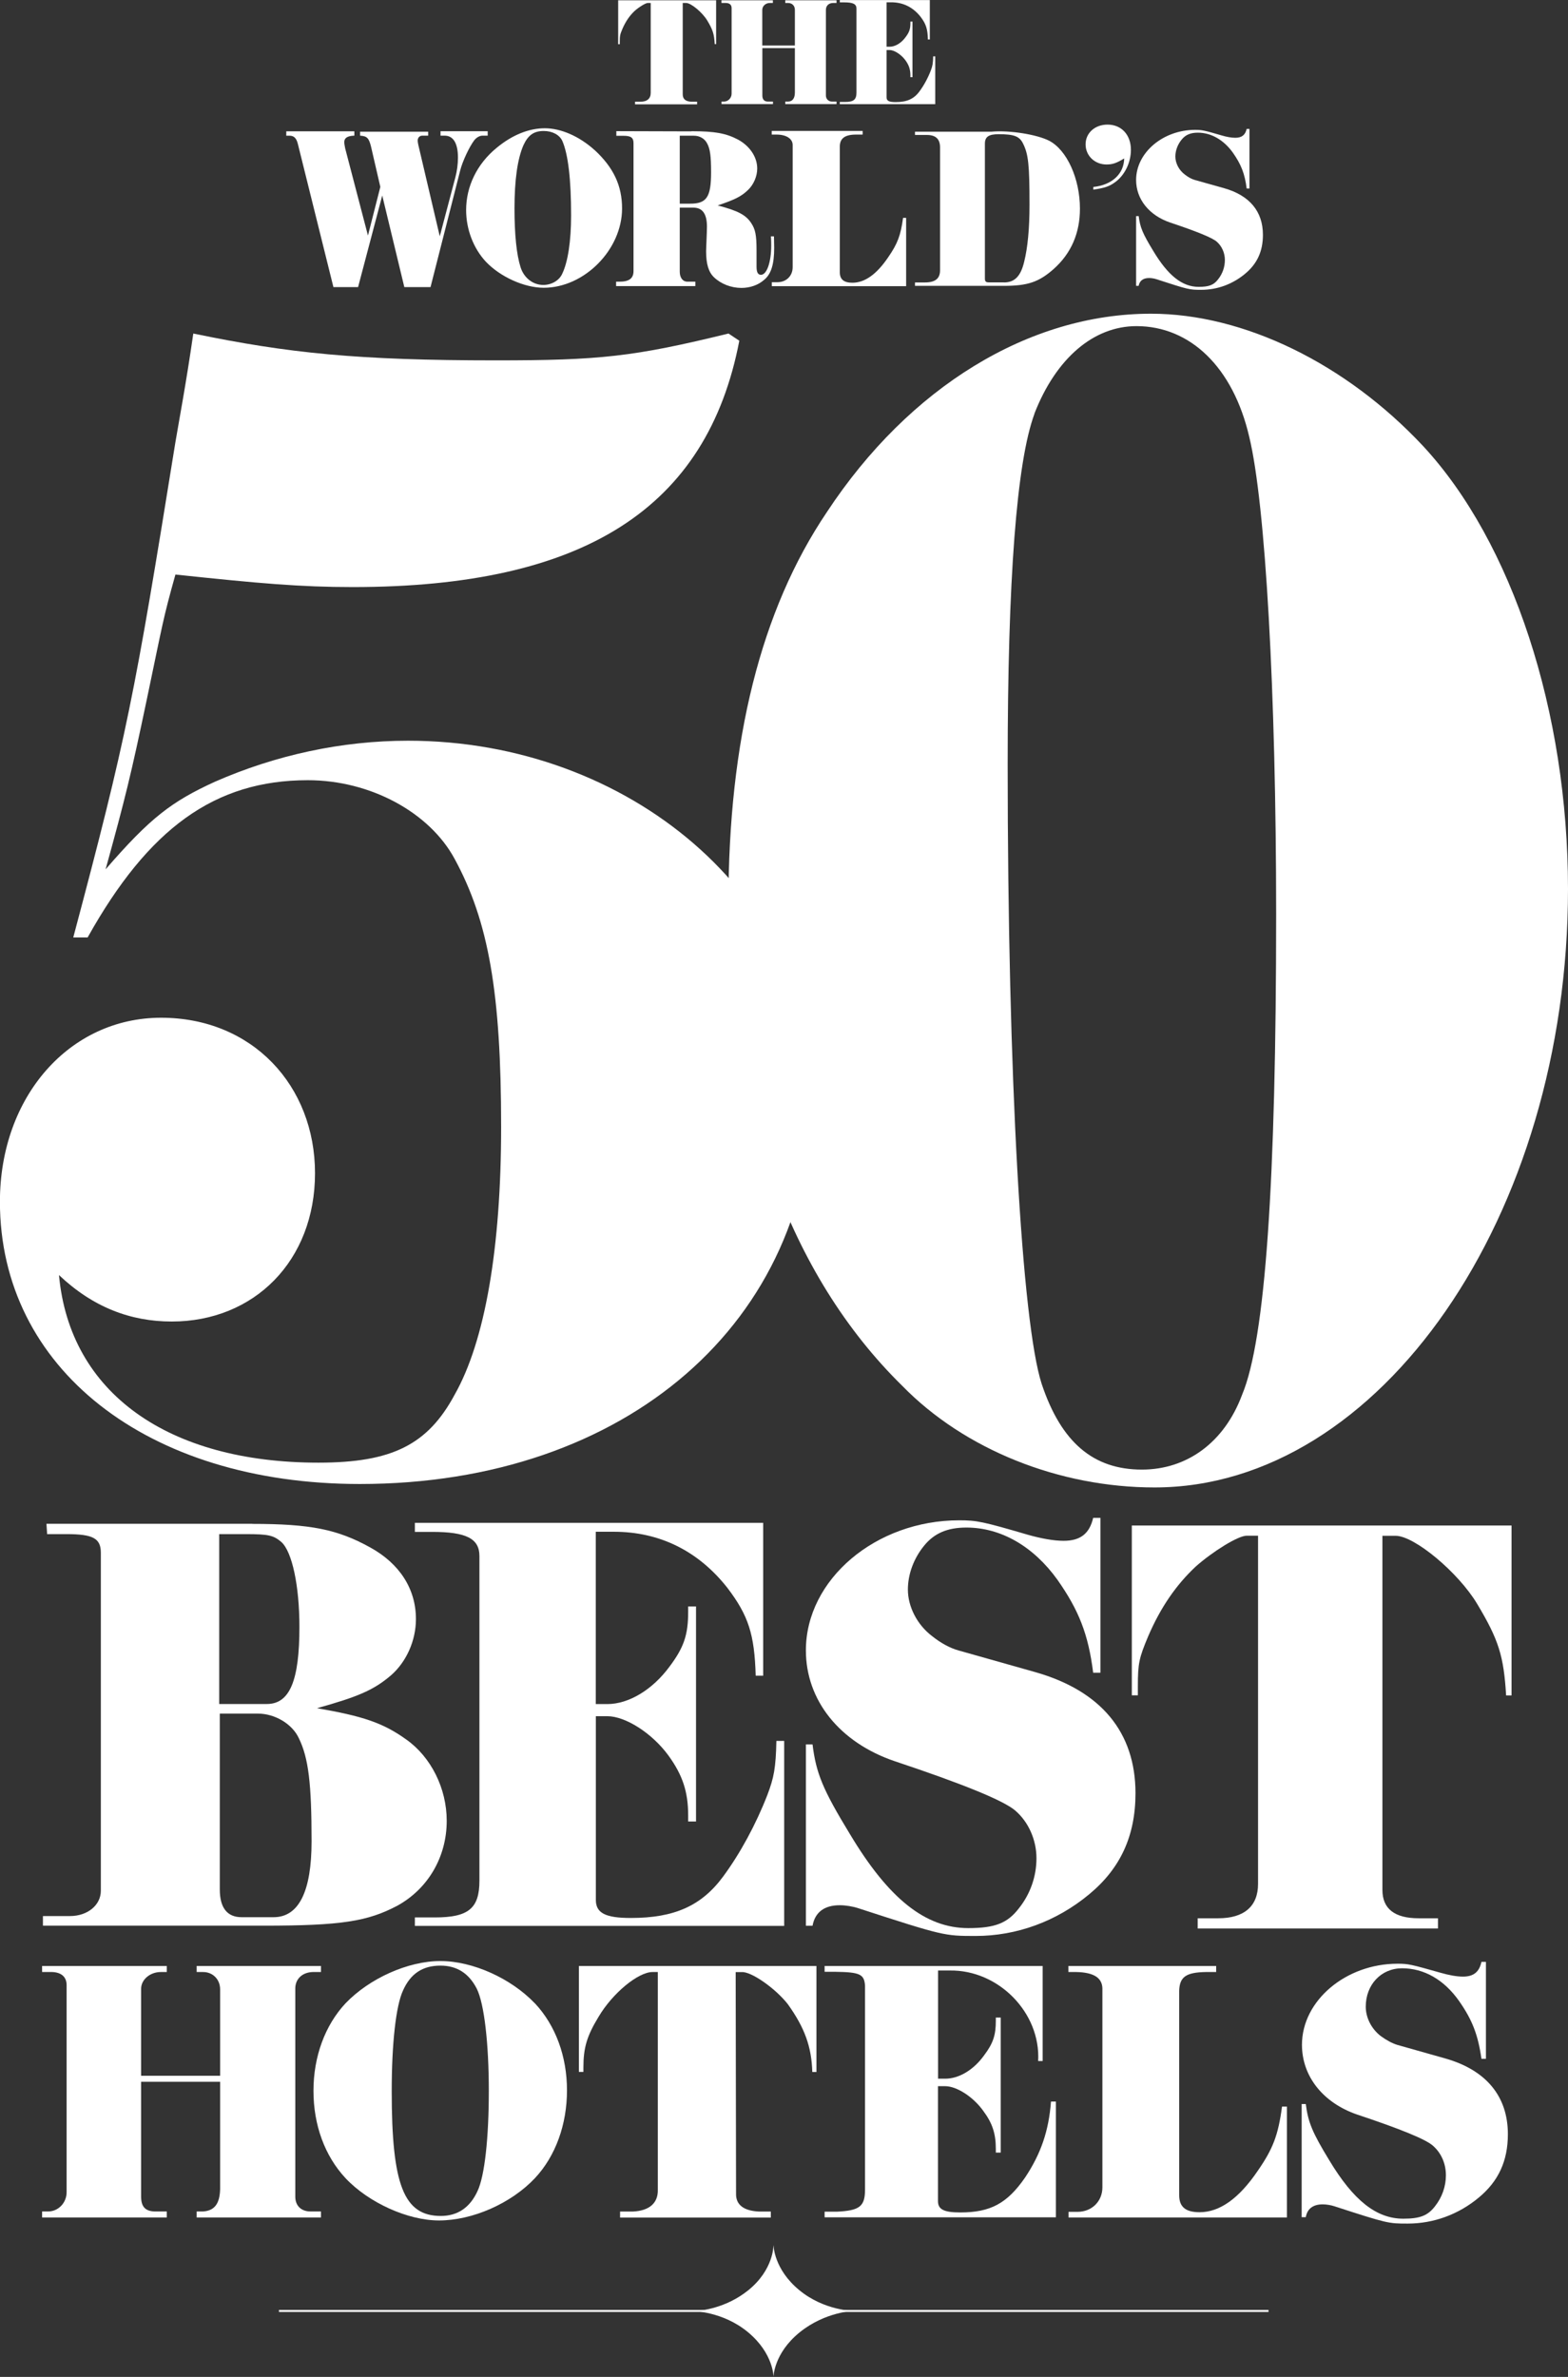
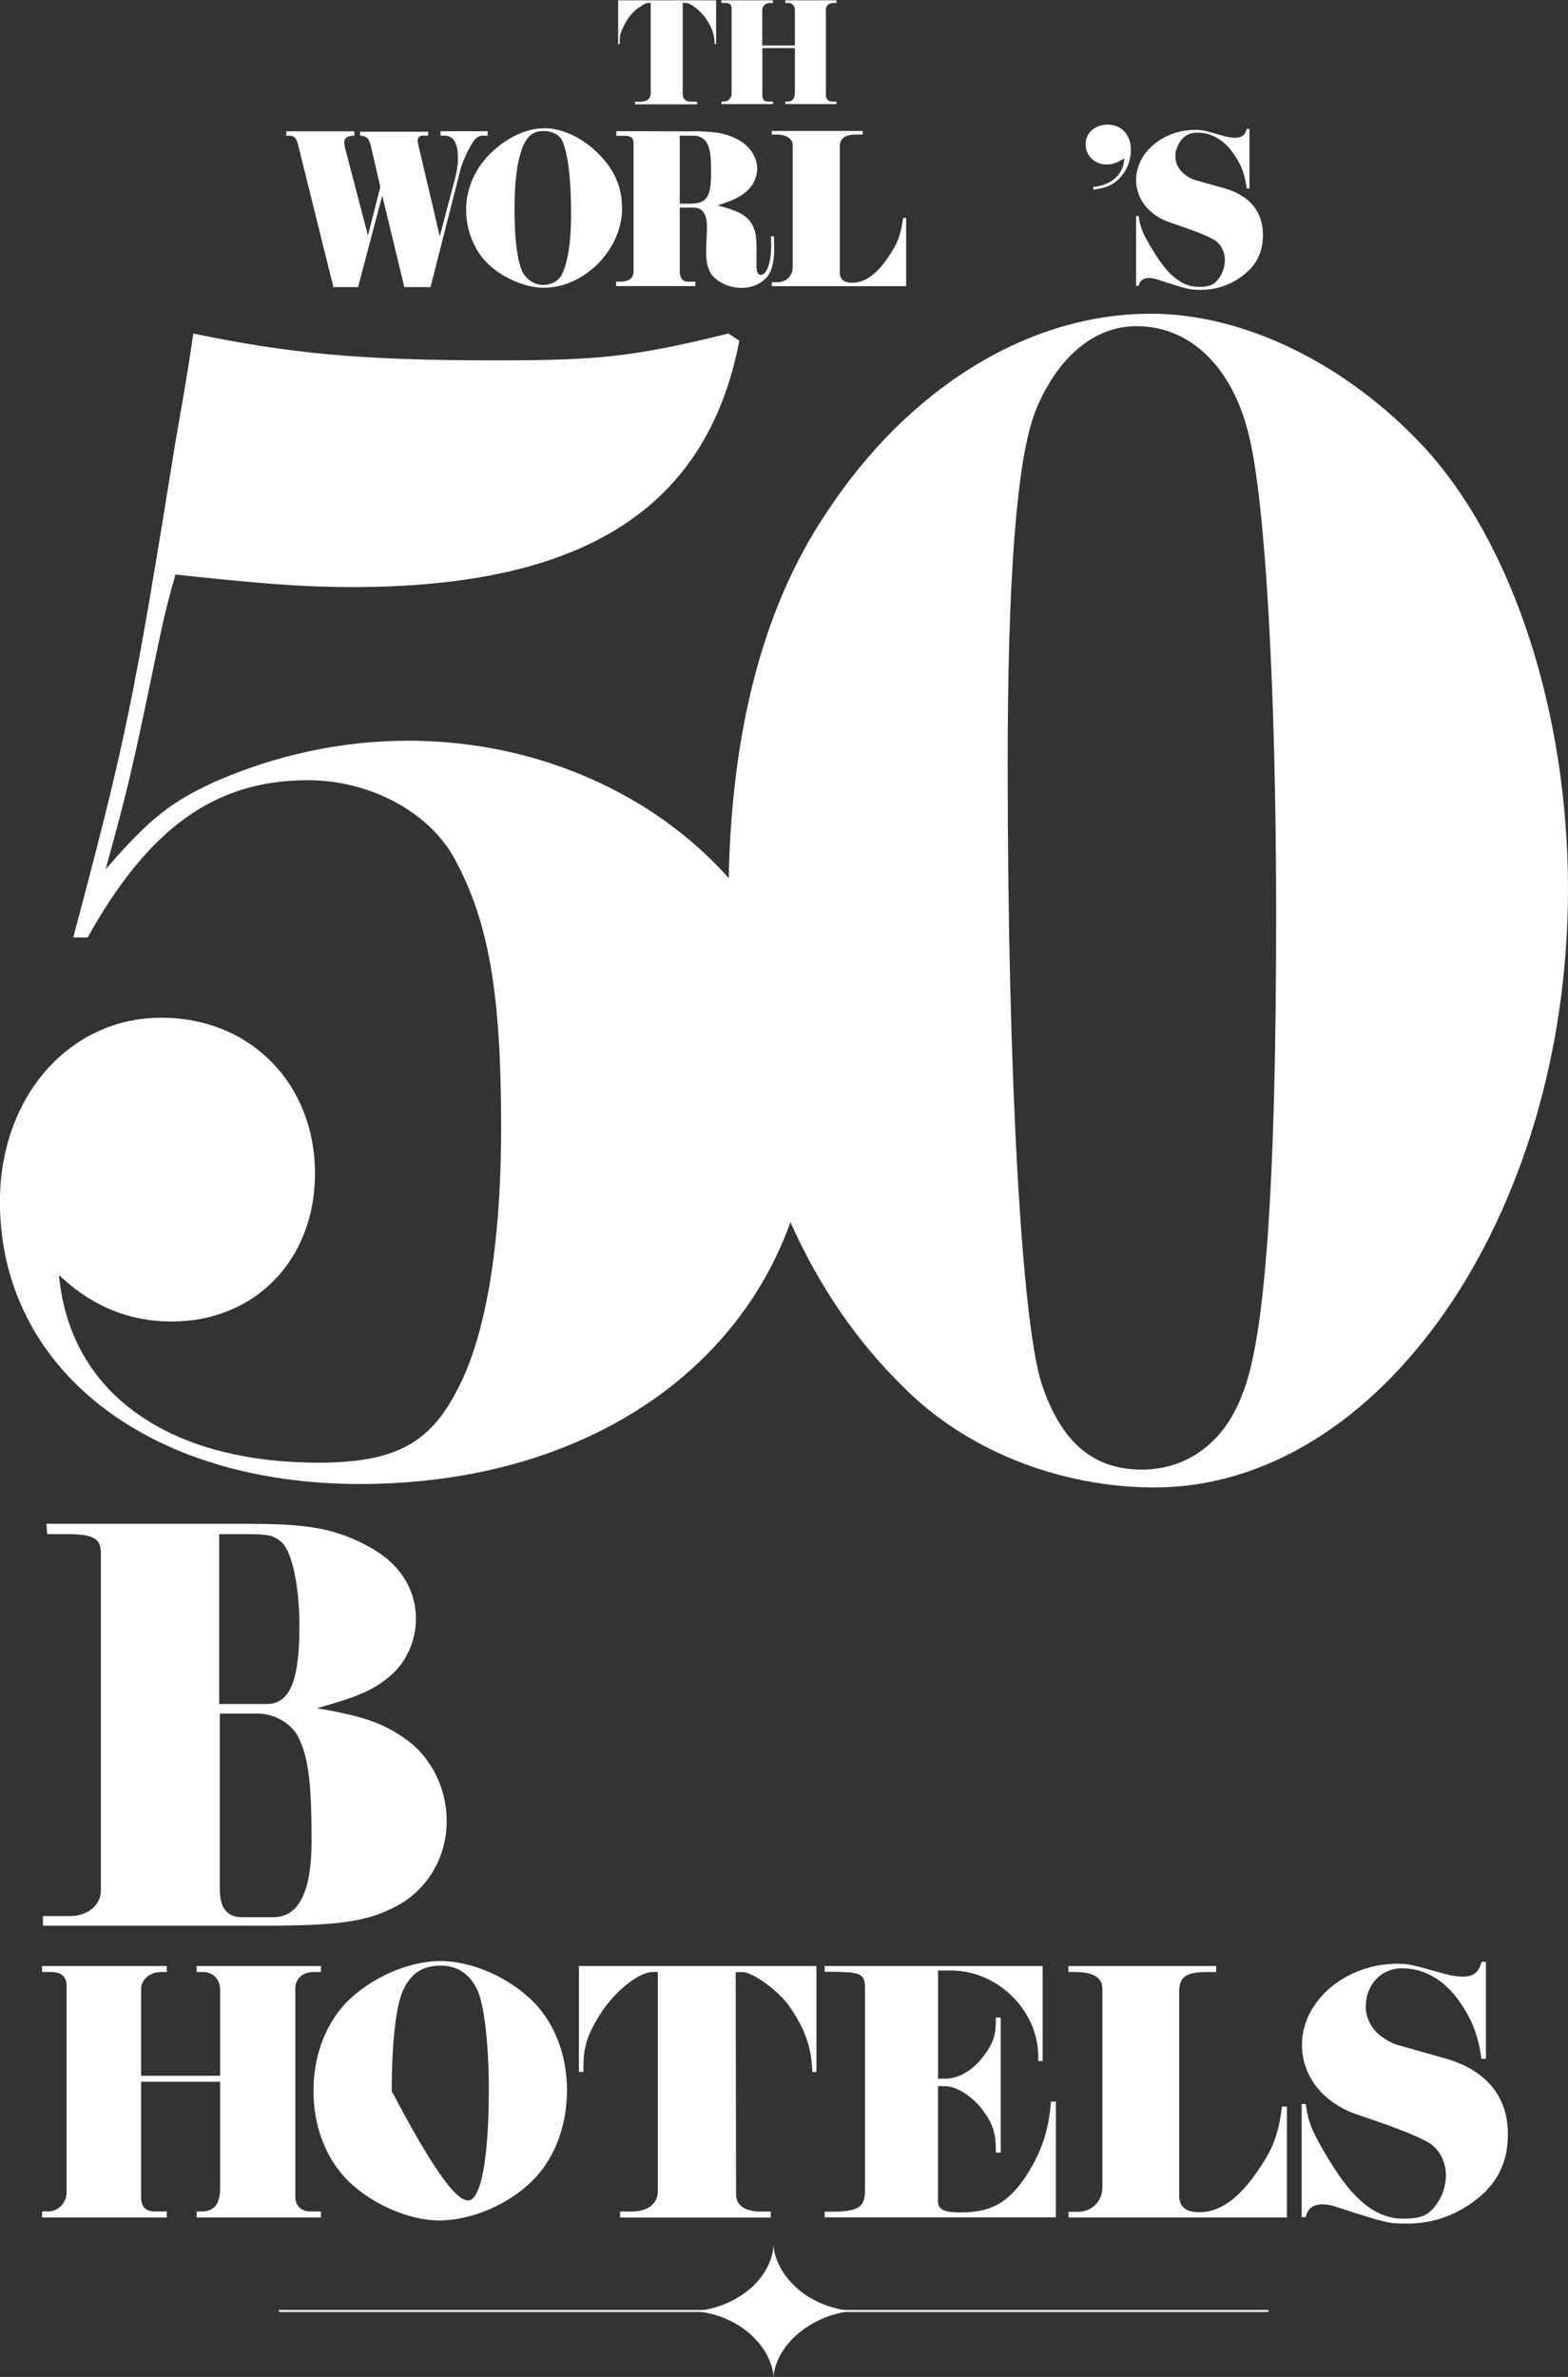
<svg xmlns="http://www.w3.org/2000/svg" width="99" height="150" viewBox="0 0 99 150" fill="none">
  <rect x="0" y="0" width="99" height="150" fill="#333333" stroke="none" />
  <g clip-path="url(#clip0_3_59)">
    <path d="M46.681 21.49C44.65 32.087 36.849 37.048 22.267 37.048C18.991 37.048 16.392 36.822 11.076 36.258C10.284 39.078 10.284 39.304 9.267 44.15C8.249 48.996 7.911 50.348 6.667 54.862C9.493 51.594 10.849 50.579 13.56 49.337C17.404 47.648 21.582 46.744 25.764 46.744C39.778 46.744 51.306 56.666 51.306 68.845C51.306 83.387 39.551 93.651 22.715 93.651C9.262 93.651 -0.005 86.323 -0.005 75.837C-0.005 69.187 4.404 64.226 10.169 64.226C15.933 64.226 19.889 68.513 19.889 74.038C19.889 79.562 16.049 83.397 10.844 83.397C8.244 83.397 5.871 82.497 3.724 80.466C4.404 87.911 10.617 92.304 20.111 92.304C24.746 92.304 27.004 91.173 28.702 88.021C30.622 84.638 31.64 78.773 31.64 71.107C31.64 62.652 30.849 58.144 28.702 54.198C27.12 51.267 23.386 49.236 19.435 49.236C13.555 49.236 9.378 52.278 5.533 59.159H4.626C8.017 46.417 8.471 44.049 11.071 27.929C11.297 26.577 11.751 24.204 12.204 21.048C18.196 22.289 22.6 22.742 31.302 22.742C37.858 22.742 40.004 22.515 45.995 21.048L46.676 21.5L46.681 21.49Z" fill="white" />
    <path d="M89.844 28.141C95.493 34.223 99 44.939 99 56.098C99 76.732 87.133 93.868 72.893 93.868C66.902 93.868 60.911 91.5 56.955 87.444C49.835 80.452 45.991 69.74 45.991 57.003C45.991 46.739 48.026 38.511 52.209 32.313C57.409 24.421 64.977 19.797 72.667 19.797C78.542 19.797 84.987 22.953 89.844 28.141ZM65.315 26.11C64.186 29.151 63.622 36.595 63.622 48.212C63.622 68.052 64.524 83.498 65.769 87.333C67.008 91.048 69.049 92.742 72.097 92.742C74.924 92.742 77.297 91.048 78.426 88.012C79.893 84.513 80.573 74.591 80.573 57.677C80.573 43.698 79.893 31.75 78.875 27.573C77.857 23.175 75.146 20.581 71.755 20.581C69.044 20.581 66.671 22.612 65.31 26.105" fill="white" />
    <path d="M39.025 0.019H45.214V2.786H45.127C45.089 2.146 45.007 1.881 44.654 1.294C44.346 0.784 43.632 0.188 43.323 0.188H43.106V5.957C43.106 6.26 43.304 6.419 43.694 6.419H44.013V6.583H40.096V6.419H40.434C40.858 6.419 41.085 6.222 41.085 5.861V0.188H40.901C40.762 0.188 40.347 0.443 40.072 0.688C39.758 0.982 39.503 1.347 39.295 1.829C39.146 2.18 39.131 2.271 39.131 2.642V2.791H39.03V0.019H39.025Z" fill="white" />
    <path d="M50.187 2.873V0.626C50.187 0.361 50.014 0.188 49.753 0.188H49.58V0.019H52.816V0.188H52.609C52.329 0.188 52.146 0.356 52.146 0.626V6.029C52.146 6.251 52.315 6.419 52.551 6.41H52.816V6.568H49.58V6.41H49.753C50.038 6.41 50.187 6.203 50.187 5.832V3.036H48.133V6.029C48.133 6.275 48.253 6.41 48.48 6.41H48.803V6.568H45.556V6.41H45.711C45.976 6.41 46.193 6.183 46.193 5.909V0.52C46.193 0.303 46.068 0.188 45.817 0.188H45.552V0.019H48.798V0.188H48.639C48.354 0.173 48.128 0.375 48.128 0.626V2.873H50.183H50.187Z" fill="white" />
-     <path d="M58.706 2.493H58.586C58.566 1.814 58.465 1.511 58.123 1.059C57.65 0.457 57.018 0.144 56.27 0.144H55.976V2.95H56.164C56.521 2.95 56.907 2.719 57.177 2.343C57.413 2.031 57.481 1.824 57.481 1.448V1.362H57.611V4.87H57.481V4.774C57.481 4.389 57.394 4.114 57.158 3.792C56.888 3.431 56.458 3.157 56.164 3.157H55.976V6.15C55.976 6.366 56.135 6.443 56.55 6.443C57.259 6.443 57.703 6.246 58.055 5.765C58.335 5.389 58.59 4.918 58.774 4.437C58.88 4.153 58.909 3.999 58.919 3.556H59.049V6.573H53.024V6.434H53.352C53.897 6.434 54.075 6.289 54.075 5.837V0.539C54.075 0.255 53.858 0.149 53.308 0.149H53.024V0.005H58.706V2.497V2.493Z" fill="white" />
    <path d="M22.368 8.561C21.929 8.575 21.736 8.71 21.736 8.97C21.736 9.056 21.765 9.22 21.794 9.364L23.232 14.864L24.013 11.794L23.425 9.249C23.29 8.71 23.174 8.589 22.735 8.561V8.31H27.033V8.561H26.666C26.488 8.561 26.372 8.69 26.372 8.878C26.372 8.936 26.391 9.056 26.416 9.162L27.766 14.912L28.75 11.193C28.852 10.813 28.914 10.37 28.914 9.946C28.914 9.042 28.62 8.561 28.075 8.561H27.814V8.281H30.791V8.561H30.468C30.279 8.561 30.086 8.676 29.942 8.854C29.633 9.263 29.204 10.173 29.059 10.745L27.183 18.117H25.528L24.134 12.338L22.609 18.117H21.051L18.808 9.09C18.721 8.724 18.557 8.565 18.297 8.565H18.075V8.286H22.373V8.565L22.368 8.561Z" fill="white" />
    <path d="M37.544 9.47C38.731 10.567 39.276 11.712 39.276 13.156C39.276 15.75 36.898 18.16 34.331 18.16C33.101 18.16 31.587 17.472 30.68 16.52C29.889 15.673 29.43 14.47 29.43 13.257C29.43 11.765 30.115 10.346 31.35 9.335C32.334 8.517 33.391 8.094 34.399 8.094C35.407 8.094 36.57 8.594 37.539 9.47M33.043 9.177C32.677 10.028 32.484 11.342 32.484 13.156C32.484 14.797 32.614 16.067 32.865 16.857C33.072 17.53 33.646 17.983 34.303 17.983C34.819 17.983 35.301 17.703 35.489 17.294C35.856 16.549 36.058 15.216 36.058 13.594C36.058 11.313 35.87 9.73 35.504 8.893C35.33 8.512 34.877 8.267 34.331 8.267C33.7 8.267 33.338 8.532 33.043 9.177Z" fill="white" />
    <path d="M43.656 8.281C45.156 8.281 45.856 8.416 46.618 8.82C47.351 9.229 47.809 9.918 47.809 10.634C47.809 11.121 47.587 11.645 47.235 11.982C46.811 12.396 46.401 12.598 45.315 12.964C46.589 13.3 47.09 13.56 47.428 14.075C47.689 14.47 47.766 14.821 47.766 15.788V16.828C47.766 17.179 47.853 17.343 48.046 17.343C48.412 17.343 48.692 16.553 48.692 15.499C48.692 15.456 48.692 15.134 48.673 14.917H48.866L48.88 15.634C48.88 16.674 48.692 17.304 48.234 17.67C47.867 17.992 47.351 18.17 46.811 18.17C46.164 18.17 45.518 17.92 45.079 17.497C44.741 17.174 44.582 16.664 44.582 15.856C44.582 15.735 44.597 15.447 44.606 15.211C44.621 14.874 44.635 14.45 44.635 14.301C44.635 13.498 44.355 13.103 43.772 13.103H42.918V17.145C42.918 17.525 43.106 17.776 43.405 17.776H43.902V18.055H38.9V17.776H39.107C39.724 17.776 39.999 17.569 39.999 17.102V9.037C39.999 8.686 39.835 8.57 39.367 8.57H38.914V8.277L43.651 8.291L43.656 8.281ZM42.918 12.853H43.579C44.616 12.853 44.896 12.439 44.896 10.875C44.896 9.865 44.838 9.398 44.645 9.047C44.486 8.743 44.177 8.565 43.81 8.565H42.918V12.853Z" fill="white" />
    <path d="M57.211 13.743V18.059H48.731V17.809H49.083C49.638 17.809 50.047 17.419 50.047 16.861V9.148C50.047 8.753 49.638 8.493 49.035 8.493H48.726V8.262H54.466V8.493H54.051C53.347 8.493 53.024 8.729 53.024 9.254V17.184C53.024 17.626 53.275 17.843 53.82 17.843C54.596 17.843 55.349 17.314 56.077 16.236C56.666 15.384 56.868 14.86 57.018 13.748H57.211V13.743Z" fill="white" />
-     <path d="M59.353 9.306C59.353 8.782 59.092 8.517 58.518 8.517H57.77V8.31H62.599C63.757 8.209 65.46 8.488 66.236 8.878C67.365 9.465 68.185 11.279 68.185 13.166C68.185 14.715 67.63 15.99 66.531 16.972C65.59 17.804 64.886 18.04 63.376 18.04H57.77V17.824H58.402C59.049 17.824 59.353 17.578 59.353 17.059V9.302V9.306ZM63.39 17.824C64.066 17.824 64.447 17.429 64.664 16.52C64.886 15.629 65.001 14.431 65.001 12.92C65.001 10.389 64.929 9.73 64.591 9.056C64.37 8.604 64.032 8.469 63.053 8.469C62.421 8.469 62.184 8.633 62.184 9.071V17.573C62.184 17.761 62.242 17.819 62.435 17.819H63.39V17.824Z" fill="white" />
    <path d="M69.029 11.799C70.202 11.679 70.964 10.976 70.978 9.999C70.496 10.293 70.245 10.38 69.864 10.38C69.116 10.38 68.542 9.826 68.542 9.109C68.542 8.392 69.131 7.863 69.927 7.863C70.805 7.863 71.403 8.508 71.403 9.456C71.403 10.259 71.012 11.068 70.394 11.505C70.042 11.765 69.719 11.871 69.029 11.967V11.794V11.799Z" fill="white" />
    <path d="M71.895 13.642C71.982 14.345 72.146 14.739 72.806 15.822C73.742 17.386 74.639 18.103 75.681 18.103C76.333 18.103 76.637 17.987 76.912 17.622C77.191 17.27 77.336 16.847 77.336 16.404C77.336 15.961 77.143 15.528 76.82 15.249C76.54 15.005 75.562 14.604 73.887 14.046C72.551 13.594 71.731 12.569 71.731 11.356C71.731 9.629 73.433 8.195 75.46 8.195C75.879 8.195 76.029 8.224 77.129 8.546C77.437 8.638 77.746 8.695 77.992 8.695C78.407 8.695 78.624 8.517 78.711 8.137H78.889V11.895H78.711C78.595 10.962 78.359 10.375 77.847 9.643C77.264 8.825 76.468 8.373 75.628 8.373C75.175 8.373 74.852 8.503 74.606 8.811C74.355 9.114 74.21 9.499 74.21 9.879C74.21 10.288 74.427 10.726 74.794 11.005C75.011 11.178 75.233 11.299 75.435 11.356L77.302 11.881C78.899 12.338 79.738 13.344 79.738 14.821C79.738 15.86 79.372 16.65 78.609 17.28C77.818 17.939 76.849 18.29 75.85 18.29C75.103 18.29 75.074 18.291 73.004 17.617C72.869 17.573 72.695 17.545 72.551 17.545C72.17 17.545 71.953 17.718 71.89 18.04H71.731V13.637H71.89L71.895 13.642Z" fill="white" />
    <path d="M15.933 96.168C19.595 96.168 21.307 96.51 23.367 97.65C25.234 98.675 26.261 100.277 26.261 102.173C26.261 103.54 25.653 104.873 24.703 105.71C23.598 106.658 22.605 107.077 20.014 107.799C22.87 108.294 24.168 108.708 25.653 109.776C27.211 110.878 28.205 112.856 28.205 114.906C28.205 117.187 27.023 119.203 25.079 120.267C23.212 121.253 21.538 121.523 16.657 121.523H2.711V120.916H4.423C5.528 120.916 6.367 120.228 6.367 119.319V97.992C6.367 97.078 5.871 96.813 4.197 96.813H2.976L2.933 96.163H15.928L15.933 96.168ZM13.84 107.534H16.85C18.297 107.534 18.905 106.052 18.905 102.669C18.905 100.085 18.446 97.92 17.761 97.308C17.265 96.89 16.961 96.813 15.514 96.813H13.84V107.534ZM13.878 119.242C13.878 120.382 14.336 120.988 15.253 120.988H17.274C18.871 120.988 19.672 119.357 19.672 116.196C19.672 112.587 19.483 110.951 18.871 109.699C18.451 108.785 17.351 108.14 16.28 108.14H13.878V119.242Z" fill="white" />
-     <path d="M48.171 105.749H47.713C47.636 103.126 47.255 101.952 45.923 100.201C44.095 97.881 41.654 96.664 38.76 96.664H37.616V107.539H38.34C39.71 107.539 41.201 106.625 42.267 105.181C43.183 103.964 43.449 103.165 43.449 101.721V101.379H43.945V114.949H43.449V114.569C43.449 113.087 43.106 112.024 42.194 110.772C41.162 109.367 39.488 108.304 38.345 108.304H37.621V119.896C37.621 120.733 38.234 121.037 39.831 121.037C42.571 121.037 44.293 120.276 45.663 118.414C46.729 116.97 47.722 115.142 48.446 113.284C48.866 112.182 48.981 111.576 49.02 109.863H49.512V121.537H26.194V121.003H27.448C29.58 121.003 30.27 120.435 30.27 118.683V98.194C30.27 97.092 29.43 96.673 27.298 96.673H26.194V96.101H48.185V105.758L48.171 105.749Z" fill="white" />
-     <path d="M51.302 110.084C51.528 111.908 51.948 112.933 53.665 115.748C56.101 119.814 58.426 121.677 61.133 121.677C62.811 121.677 63.607 121.373 64.336 120.421C65.059 119.511 65.44 118.404 65.44 117.264C65.44 116.123 64.944 114.983 64.104 114.261C63.368 113.629 60.829 112.59 56.487 111.143C53.019 109.964 50.882 107.308 50.882 104.151C50.882 99.662 55.306 95.942 60.559 95.942C61.668 95.942 62.044 96.019 64.905 96.856C65.706 97.082 66.507 97.236 67.153 97.236C68.219 97.236 68.788 96.779 69.02 95.788H69.478V105.561H69.02C68.716 103.126 68.108 101.61 66.772 99.705C65.248 97.578 63.188 96.399 61.017 96.399C59.835 96.399 58.996 96.746 58.349 97.54C57.698 98.338 57.322 99.325 57.322 100.316C57.322 101.379 57.896 102.525 58.846 103.247C59.42 103.704 59.989 104.007 60.525 104.156L65.368 105.523C69.521 106.706 71.692 109.324 71.692 113.164C71.692 115.864 70.737 117.918 68.759 119.55C66.699 121.258 64.186 122.172 61.596 122.172C59.647 122.172 59.575 122.172 54.201 120.425C53.858 120.31 53.4 120.233 53.019 120.233C52.03 120.233 51.456 120.69 51.302 121.527H50.882V110.084H51.302Z" fill="white" />
-     <path d="M71.466 96.269H95.435V106.995H95.093C94.943 104.522 94.634 103.497 93.264 101.216C92.083 99.238 89.304 96.919 88.117 96.919H87.283V119.27C87.283 120.449 88.045 121.056 89.569 121.056H90.79V121.701H75.619V121.056H76.916C78.556 121.056 79.43 120.295 79.43 118.89V96.914H78.706C78.171 96.914 76.574 97.905 75.503 98.853C74.283 99.994 73.294 101.399 72.493 103.261C71.919 104.628 71.842 104.969 71.842 106.413V106.985H71.461V96.26L71.466 96.269Z" fill="white" />
    <path d="M48.832 141.714C48.832 141.714 48.851 143.234 47.24 144.534C45.846 145.66 44.278 145.823 43.844 145.847C43.772 145.847 43.733 145.847 43.733 145.847C43.733 145.847 45.624 145.847 47.23 147.18C48.846 148.523 48.837 149.995 48.837 149.995C48.837 149.995 48.851 148.508 50.496 147.18C52.117 145.876 53.907 145.833 53.907 145.833C53.907 145.833 52.059 145.833 50.472 144.529C48.856 143.205 48.842 141.709 48.842 141.709" fill="white" />
    <path d="M80.091 145.9V145.775H17.612V145.9" fill="white" />
    <path d="M2.658 139.558H3.039C3.685 139.558 4.206 139.009 4.206 138.345V125.281C4.206 124.756 3.874 124.472 3.3 124.448H2.658V124.068H10.53V124.448H10.149C9.46 124.448 8.886 124.949 8.91 125.541V130.993H13.898V125.541C13.898 124.92 13.444 124.448 12.822 124.448H12.417V124.068H20.265V124.448H19.739C19.073 124.472 18.62 124.901 18.644 125.541V138.629C18.644 139.202 19.025 139.558 19.599 139.558H20.265V139.938H12.417V139.558H12.822C13.536 139.51 13.873 139.082 13.898 138.153V131.373H8.91V138.629C8.91 139.25 9.17 139.534 9.744 139.558H10.53V139.938H2.658V139.558Z" fill="white" />
-     <path d="M33.772 126.421C35.084 127.826 35.798 129.775 35.798 131.916C35.798 134.058 35.084 136.06 33.772 137.46C32.267 139.053 29.836 140.126 27.713 140.126C25.755 140.126 23.275 139.009 21.818 137.46C20.506 136.055 19.792 134.106 19.792 131.941C19.792 129.775 20.53 127.797 21.818 126.421C23.323 124.852 25.755 123.755 27.805 123.755C29.855 123.755 32.267 124.852 33.767 126.421H33.772ZM25.446 125.613C24.992 126.59 24.732 128.991 24.732 131.965C24.732 137.888 25.494 139.842 27.834 139.842C28.885 139.842 29.672 139.317 30.149 138.273C30.603 137.32 30.863 134.895 30.863 131.945C30.863 128.996 30.578 126.45 30.101 125.497C29.599 124.52 28.837 124.044 27.809 124.044C26.69 124.044 25.923 124.544 25.446 125.613Z" fill="white" />
+     <path d="M33.772 126.421C35.084 127.826 35.798 129.775 35.798 131.916C35.798 134.058 35.084 136.06 33.772 137.46C32.267 139.053 29.836 140.126 27.713 140.126C25.755 140.126 23.275 139.009 21.818 137.46C20.506 136.055 19.792 134.106 19.792 131.941C19.792 129.775 20.53 127.797 21.818 126.421C23.323 124.852 25.755 123.755 27.805 123.755C29.855 123.755 32.267 124.852 33.767 126.421H33.772ZM25.446 125.613C24.992 126.59 24.732 128.991 24.732 131.965C28.885 139.842 29.672 139.317 30.149 138.273C30.603 137.32 30.863 134.895 30.863 131.945C30.863 128.996 30.578 126.45 30.101 125.497C29.599 124.52 28.837 124.044 27.809 124.044C26.69 124.044 25.923 124.544 25.446 125.613Z" fill="white" />
    <path d="M36.541 124.068H51.548V130.757H51.287C51.239 129.164 50.81 127.971 49.739 126.474C48.953 125.473 47.423 124.405 46.83 124.453H46.449L46.473 138.422C46.449 139.134 46.951 139.515 47.906 139.563H48.668V139.943H39.15V139.563H39.961C40.988 139.515 41.557 139.038 41.533 138.182V124.448H41.201C40.294 124.448 38.673 125.781 37.79 127.278C37.052 128.49 36.835 129.231 36.835 130.468V130.752H36.55V124.063L36.541 124.068Z" fill="white" />
    <path d="M52.069 124.068H65.831V130.064H65.547C65.715 127.018 63.043 124.304 59.965 124.352H59.227V131.18H59.681C60.539 131.18 61.47 130.632 62.136 129.703C62.71 128.943 62.874 128.418 62.874 127.538V127.321H63.183V135.843H62.874V135.602C62.874 134.65 62.657 133.986 62.088 133.221C61.446 132.316 60.395 131.652 59.676 131.652H59.222V138.908C59.222 139.433 59.604 139.62 60.631 139.62C62.541 139.62 63.588 139.048 64.712 137.431C65.715 135.93 66.217 134.481 66.357 132.624H66.666V139.928H52.064V139.572H52.85C54.283 139.5 54.616 139.24 54.616 138.167V125.314C54.568 124.578 54.283 124.458 52.754 124.434H52.064V124.054L52.069 124.068Z" fill="white" />
    <path d="M68.031 139.582C68.938 139.582 69.603 138.918 69.603 138.037V125.473C69.579 124.809 69.053 124.472 67.959 124.448H67.457V124.068H76.786V124.448H76.12C74.881 124.472 74.475 124.756 74.451 125.637V138.533C74.451 139.269 74.857 139.606 75.739 139.606C77.003 139.606 78.219 138.75 79.415 136.988C80.37 135.607 80.703 134.751 80.944 132.941H81.253V139.938H67.466V139.582H68.04H68.031Z" fill="white" />
    <path d="M82.445 132.778C82.589 133.918 82.85 134.563 83.925 136.324C85.455 138.87 86.907 140.015 88.6 140.015C89.651 140.015 90.148 139.823 90.602 139.231C91.055 138.658 91.291 137.97 91.291 137.277C91.291 136.517 90.983 135.848 90.457 135.396C89.997 134.998 88.407 134.347 85.686 133.442C83.54 132.706 82.203 131.036 82.203 129.039C82.203 126.253 84.972 123.924 88.238 123.924C88.928 123.924 89.097 123.972 90.959 124.496C91.46 124.641 91.962 124.737 92.367 124.737C93.033 124.737 93.395 124.453 93.535 123.808H93.819V129.924H93.535C93.322 128.423 92.961 127.475 92.126 126.282C91.171 124.925 89.907 124.212 88.523 124.212C87.21 124.212 86.231 125.237 86.231 126.638C86.231 127.326 86.588 128.043 87.186 128.495C87.543 128.755 87.9 128.947 88.214 129.044L91.243 129.9C93.843 130.636 95.204 132.301 95.204 134.683C95.204 136.372 94.606 137.657 93.366 138.682C92.078 139.755 90.505 140.323 88.88 140.323C87.664 140.323 87.616 140.323 84.254 139.231C84.036 139.159 83.752 139.11 83.516 139.11C82.893 139.11 82.536 139.394 82.445 139.919H82.184V132.778H82.445Z" fill="white" />
  </g>
  <defs>
    <clipPath id="clip0_3_59">
      <rect width="99" height="150" fill="white" />
    </clipPath>
  </defs>
</svg>